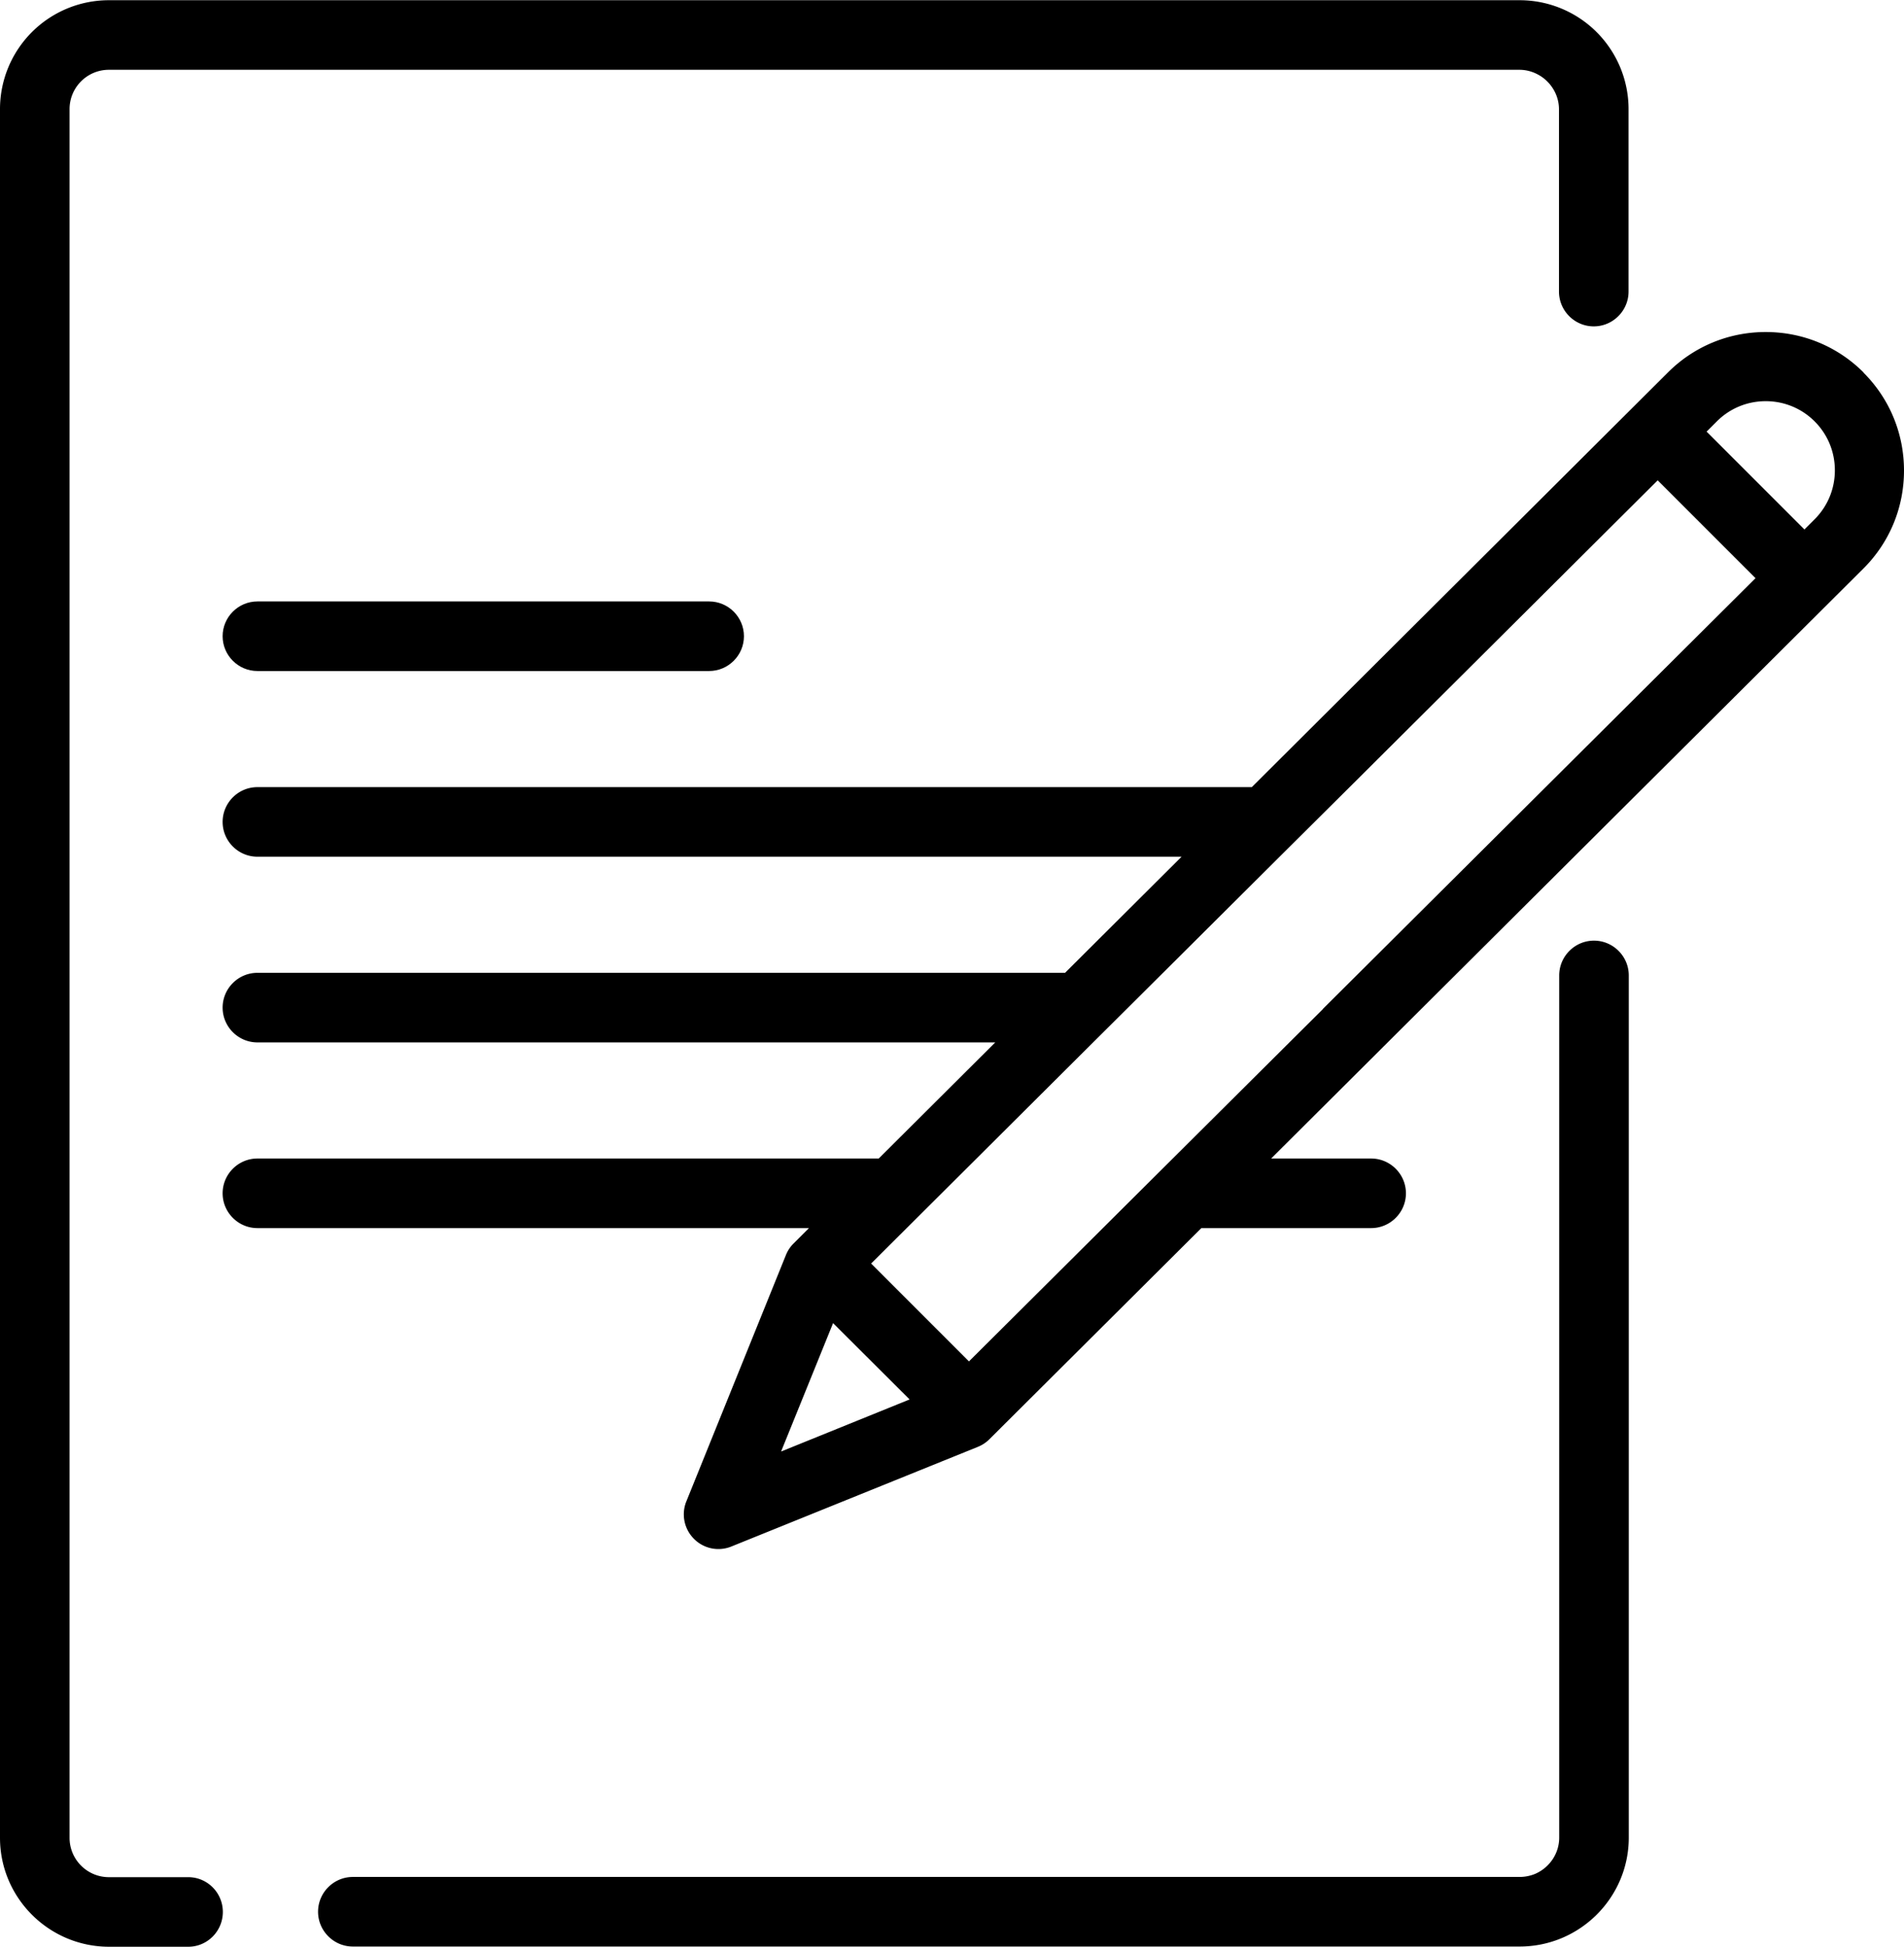
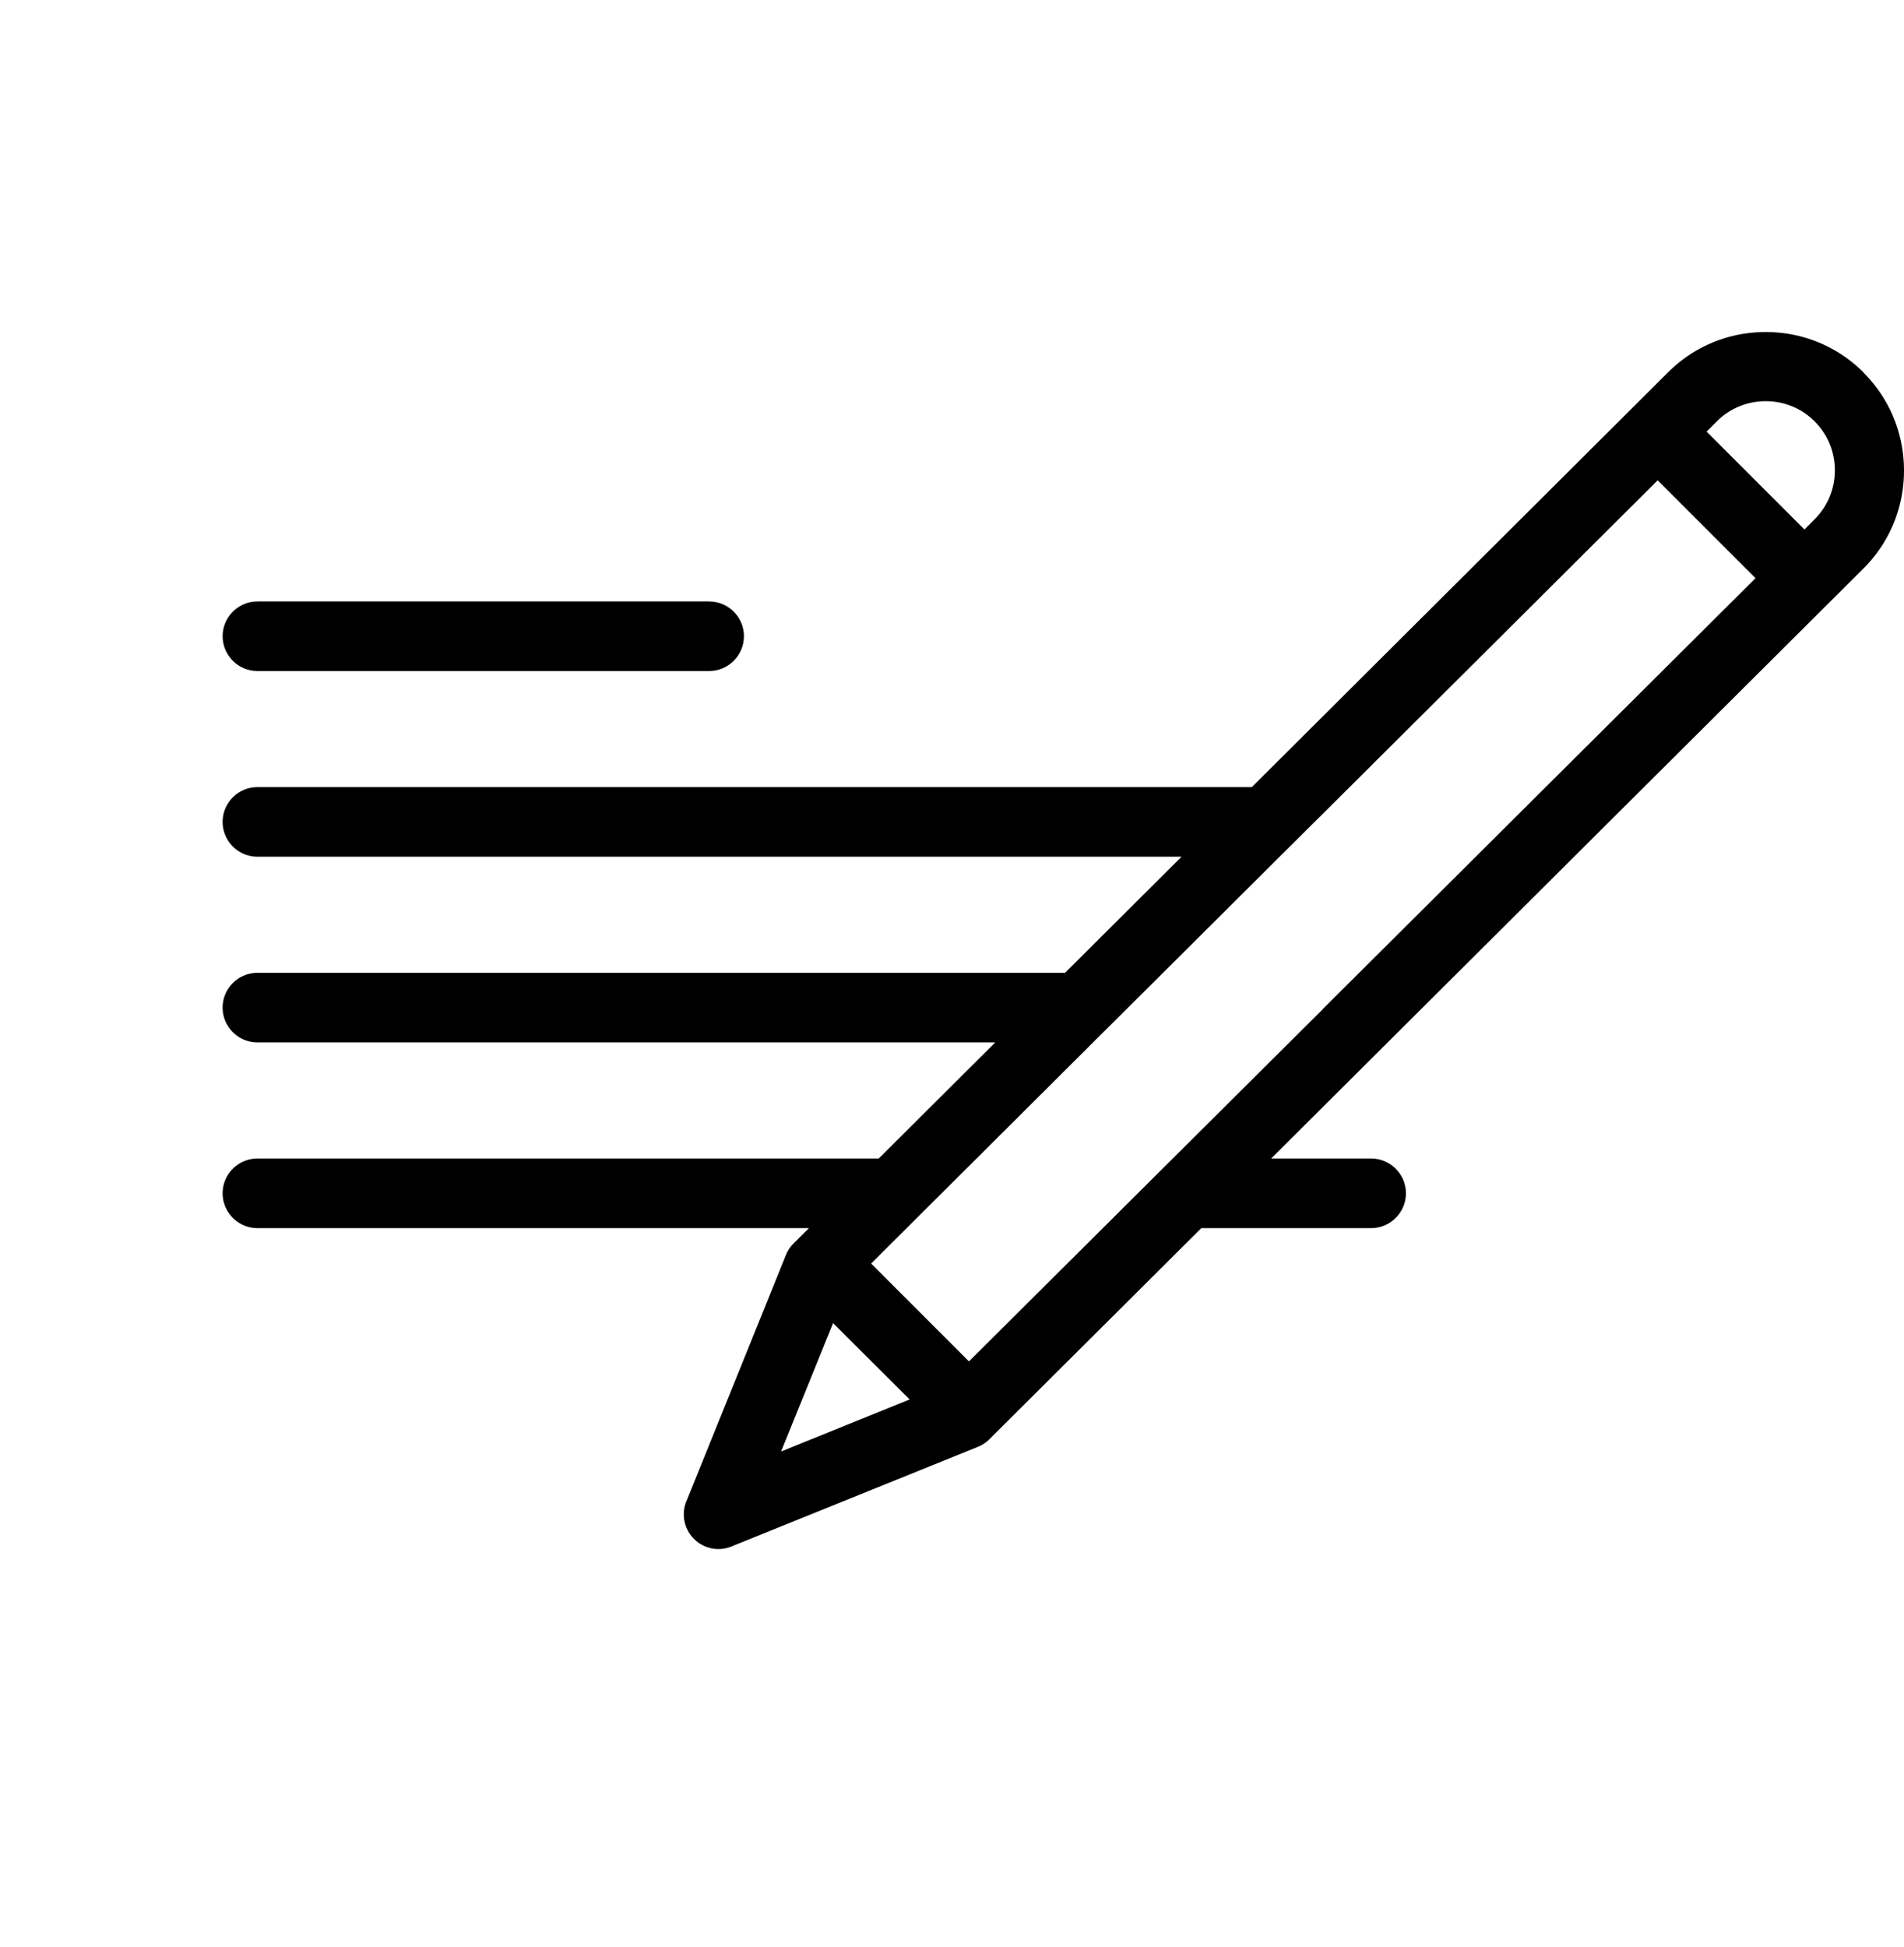
<svg xmlns="http://www.w3.org/2000/svg" viewBox="0 0 87.58 89.53" class="css-1827m58">
  <path fill="currentColor" d="M11.84 27.66c-.88 0-1.6.72-1.6 1.6s.72 1.6 1.6 1.6h20.78c.88 0 1.6-.72 1.6-1.6s-.72-1.6-1.6-1.6H11.84z" class="icon-8_svg__icon-8_svg__icon-8_svg__cls-1" />
  <path fill="currentColor" d="M85.72 17.13c-1.2-1.2-2.8-1.86-4.5-1.86s-3.3.66-4.5 1.86L57.58 36.2H11.84c-.88 0-1.6.72-1.6 1.6s.72 1.6 1.6 1.6h42.51l-5.36 5.34H11.84c-.88 0-1.6.72-1.6 1.6s.72 1.6 1.6 1.6h33.94l-5.36 5.34H11.84c-.88 0-1.6.72-1.6 1.6s.72 1.6 1.6 1.6h25.37l-.71.71c-.15.15-.27.33-.35.53l-4.58 11.33c-.24.59-.1 1.27.35 1.72a1.581 1.581 0 001.73.35l11.33-4.58c.2-.08.38-.2.53-.35l9.75-9.71h7.81c.88 0 1.6-.72 1.6-1.6s-.72-1.6-1.6-1.6h-4.6l27.25-27.14c1.2-1.2 1.86-2.8 1.86-4.5s-.66-3.3-1.86-4.5zM35.93 66.75l2.39-5.9 3.52 3.51-5.9 2.39zm24.92-20.34l-1.53 1.52-14.75 14.68-4.5-4.5 10.22-10.18 1.68-1.67 6.9-6.87 3.22-3.2 14.16-14.1 4.5 4.5-19.91 19.82zm22.62-22.53l-.47.47-4.5-4.5.47-.47c.6-.6 1.4-.93 2.25-.93s1.65.33 2.25.93.93 1.4.93 2.25-.33 1.65-.93 2.25z" class="icon-8_svg__icon-8_svg__icon-8_svg__cls-1" />
-   <path fill="currentColor" d="M8.65 86.33H5.01c-1 0-1.81-.81-1.81-1.81V5.02c0-1 .81-1.81 1.81-1.81h64.88c.39 0 .75.13 1.05.34.46.33.77.87.77 1.48v8.38c0 .88.72 1.6 1.6 1.6s1.6-.72 1.6-1.6V5.02A5.01 5.01 0 0069.89.01H5.02A5.008 5.008 0 000 5.02v79.5c0 2.76 2.25 5.01 5.02 5.01h3.64c.88 0 1.59-.72 1.59-1.6s-.71-1.6-1.59-1.6zm64.67-43.07c-.88 0-1.6.72-1.6 1.6v39.65c0 .75-.46 1.39-1.11 1.67-.22.09-.46.14-.71.14H16.23c-.88 0-1.6.72-1.6 1.6s.72 1.6 1.6 1.6H69.9c2.77 0 5.02-2.25 5.02-5.01V44.86c0-.88-.72-1.6-1.6-1.6z" class="icon-8_svg__icon-8_svg__icon-8_svg__cls-1" />
</svg>